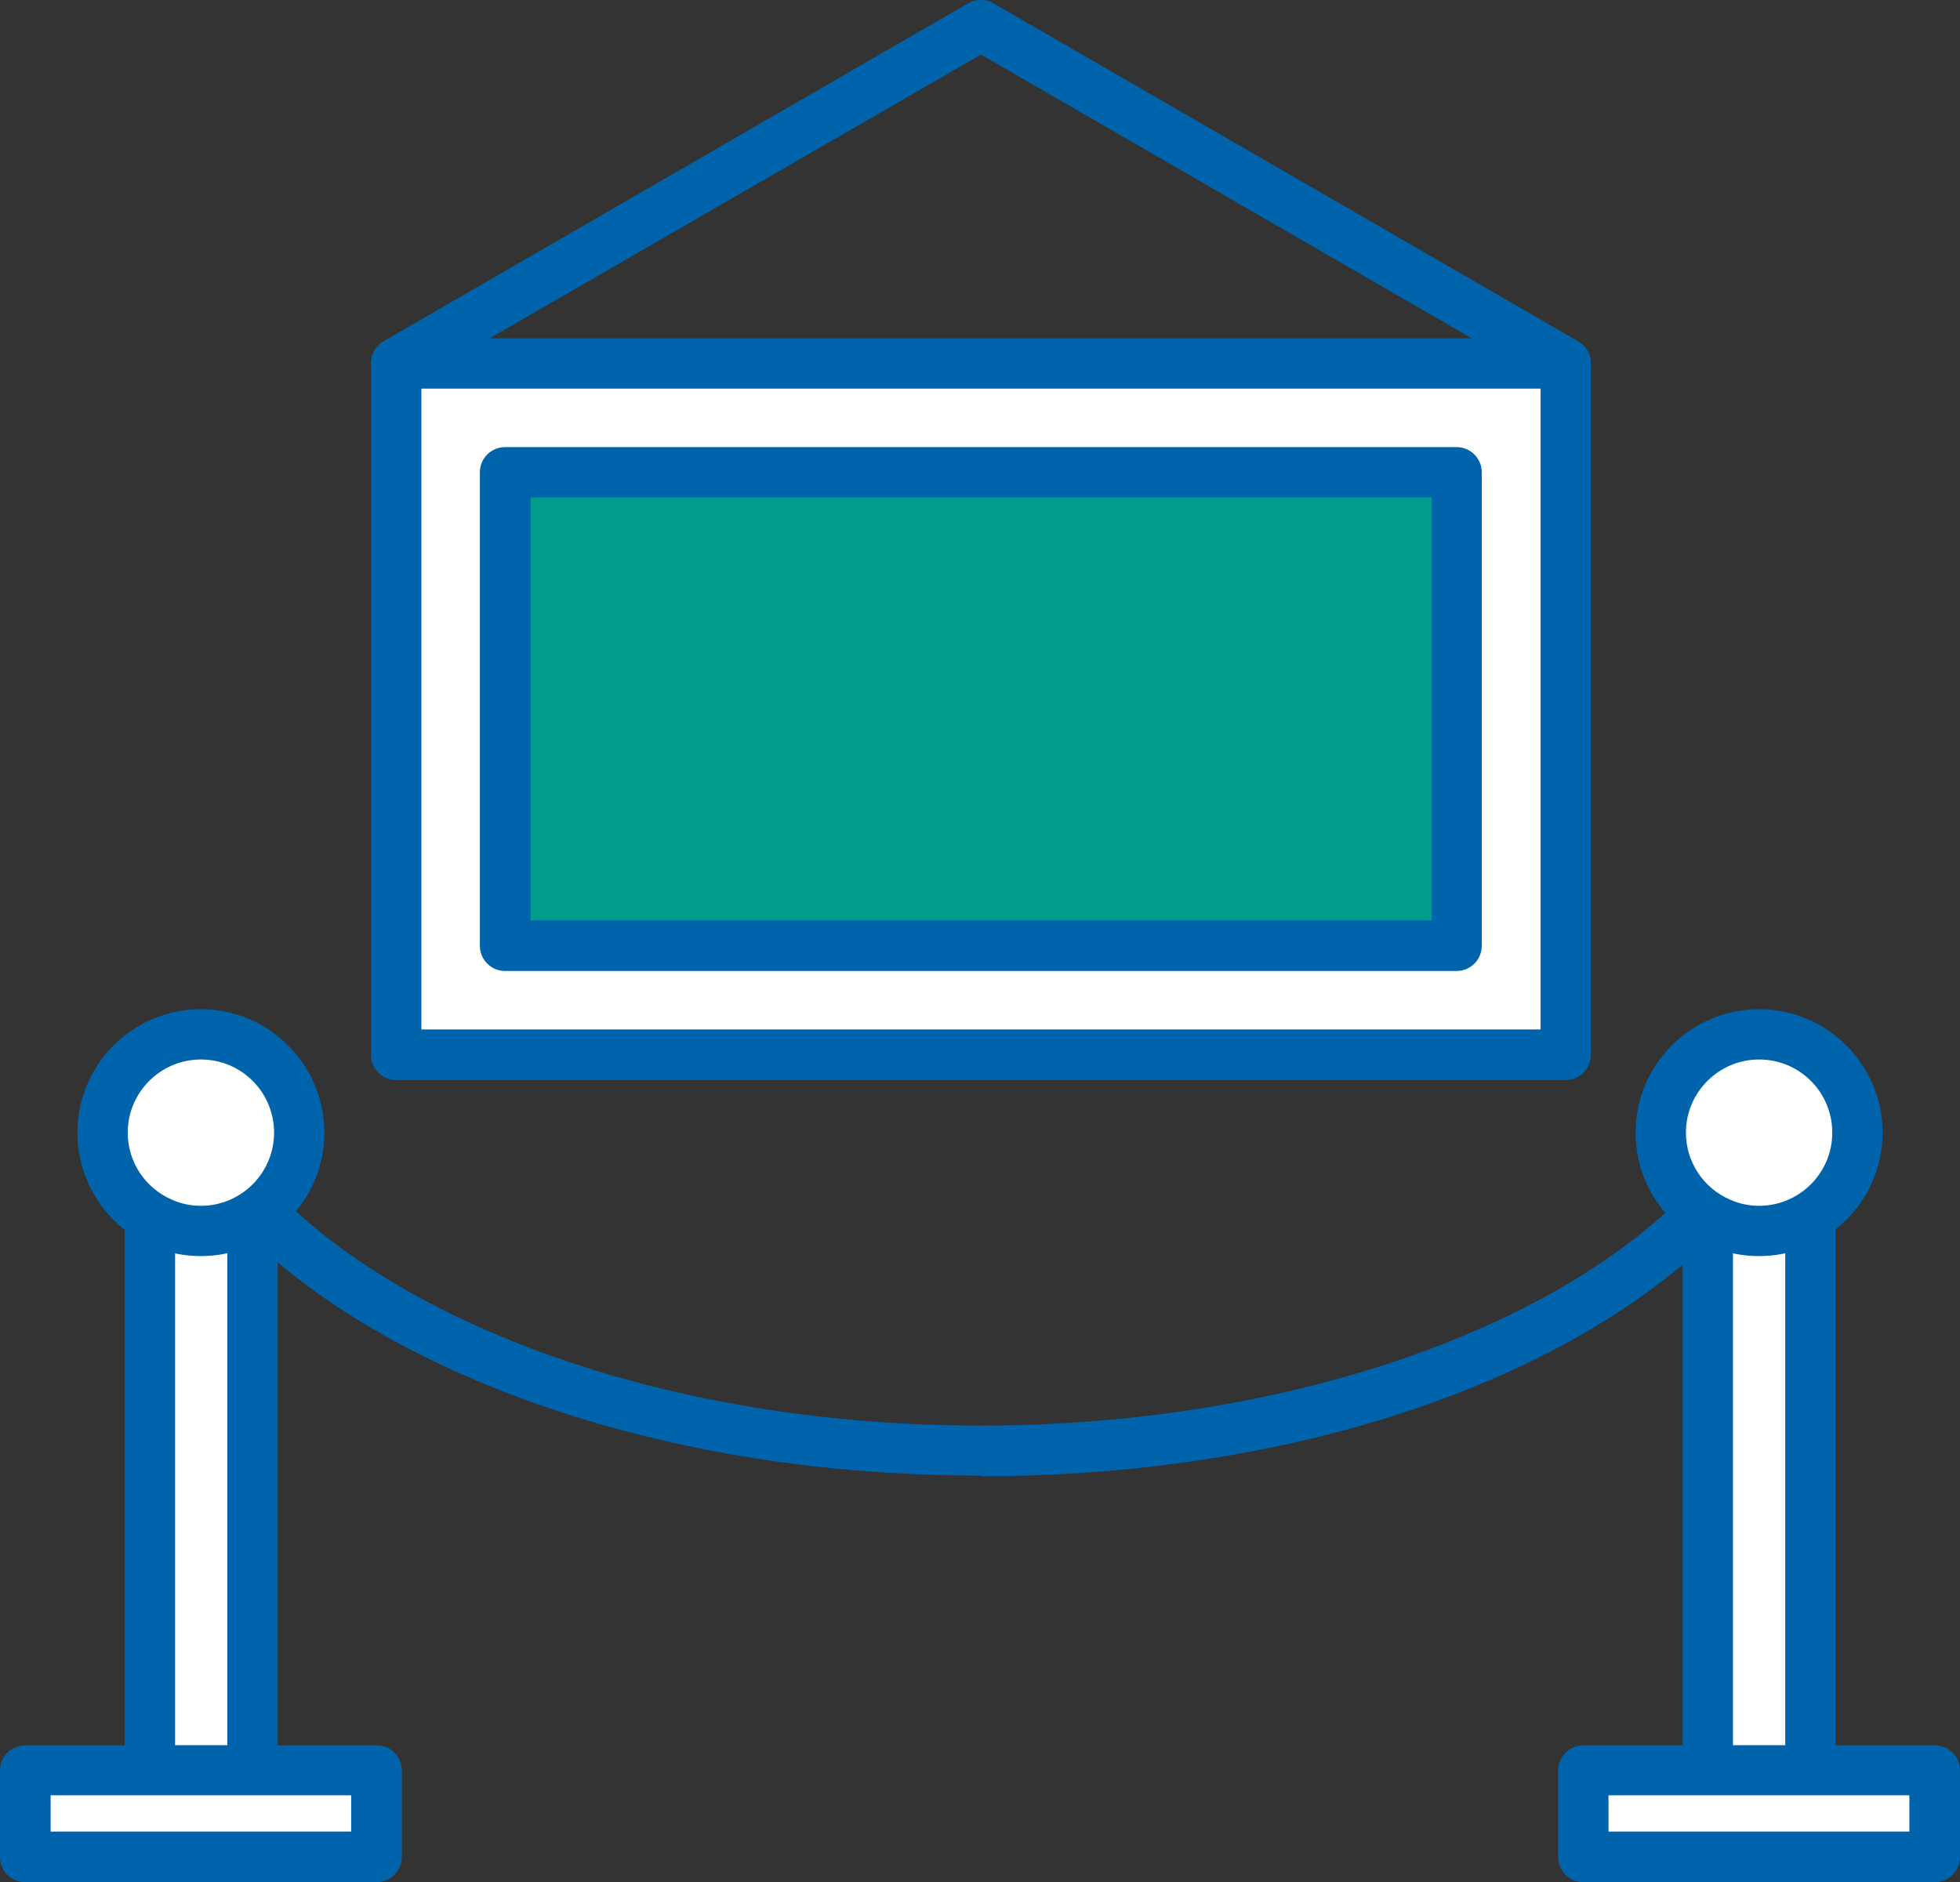
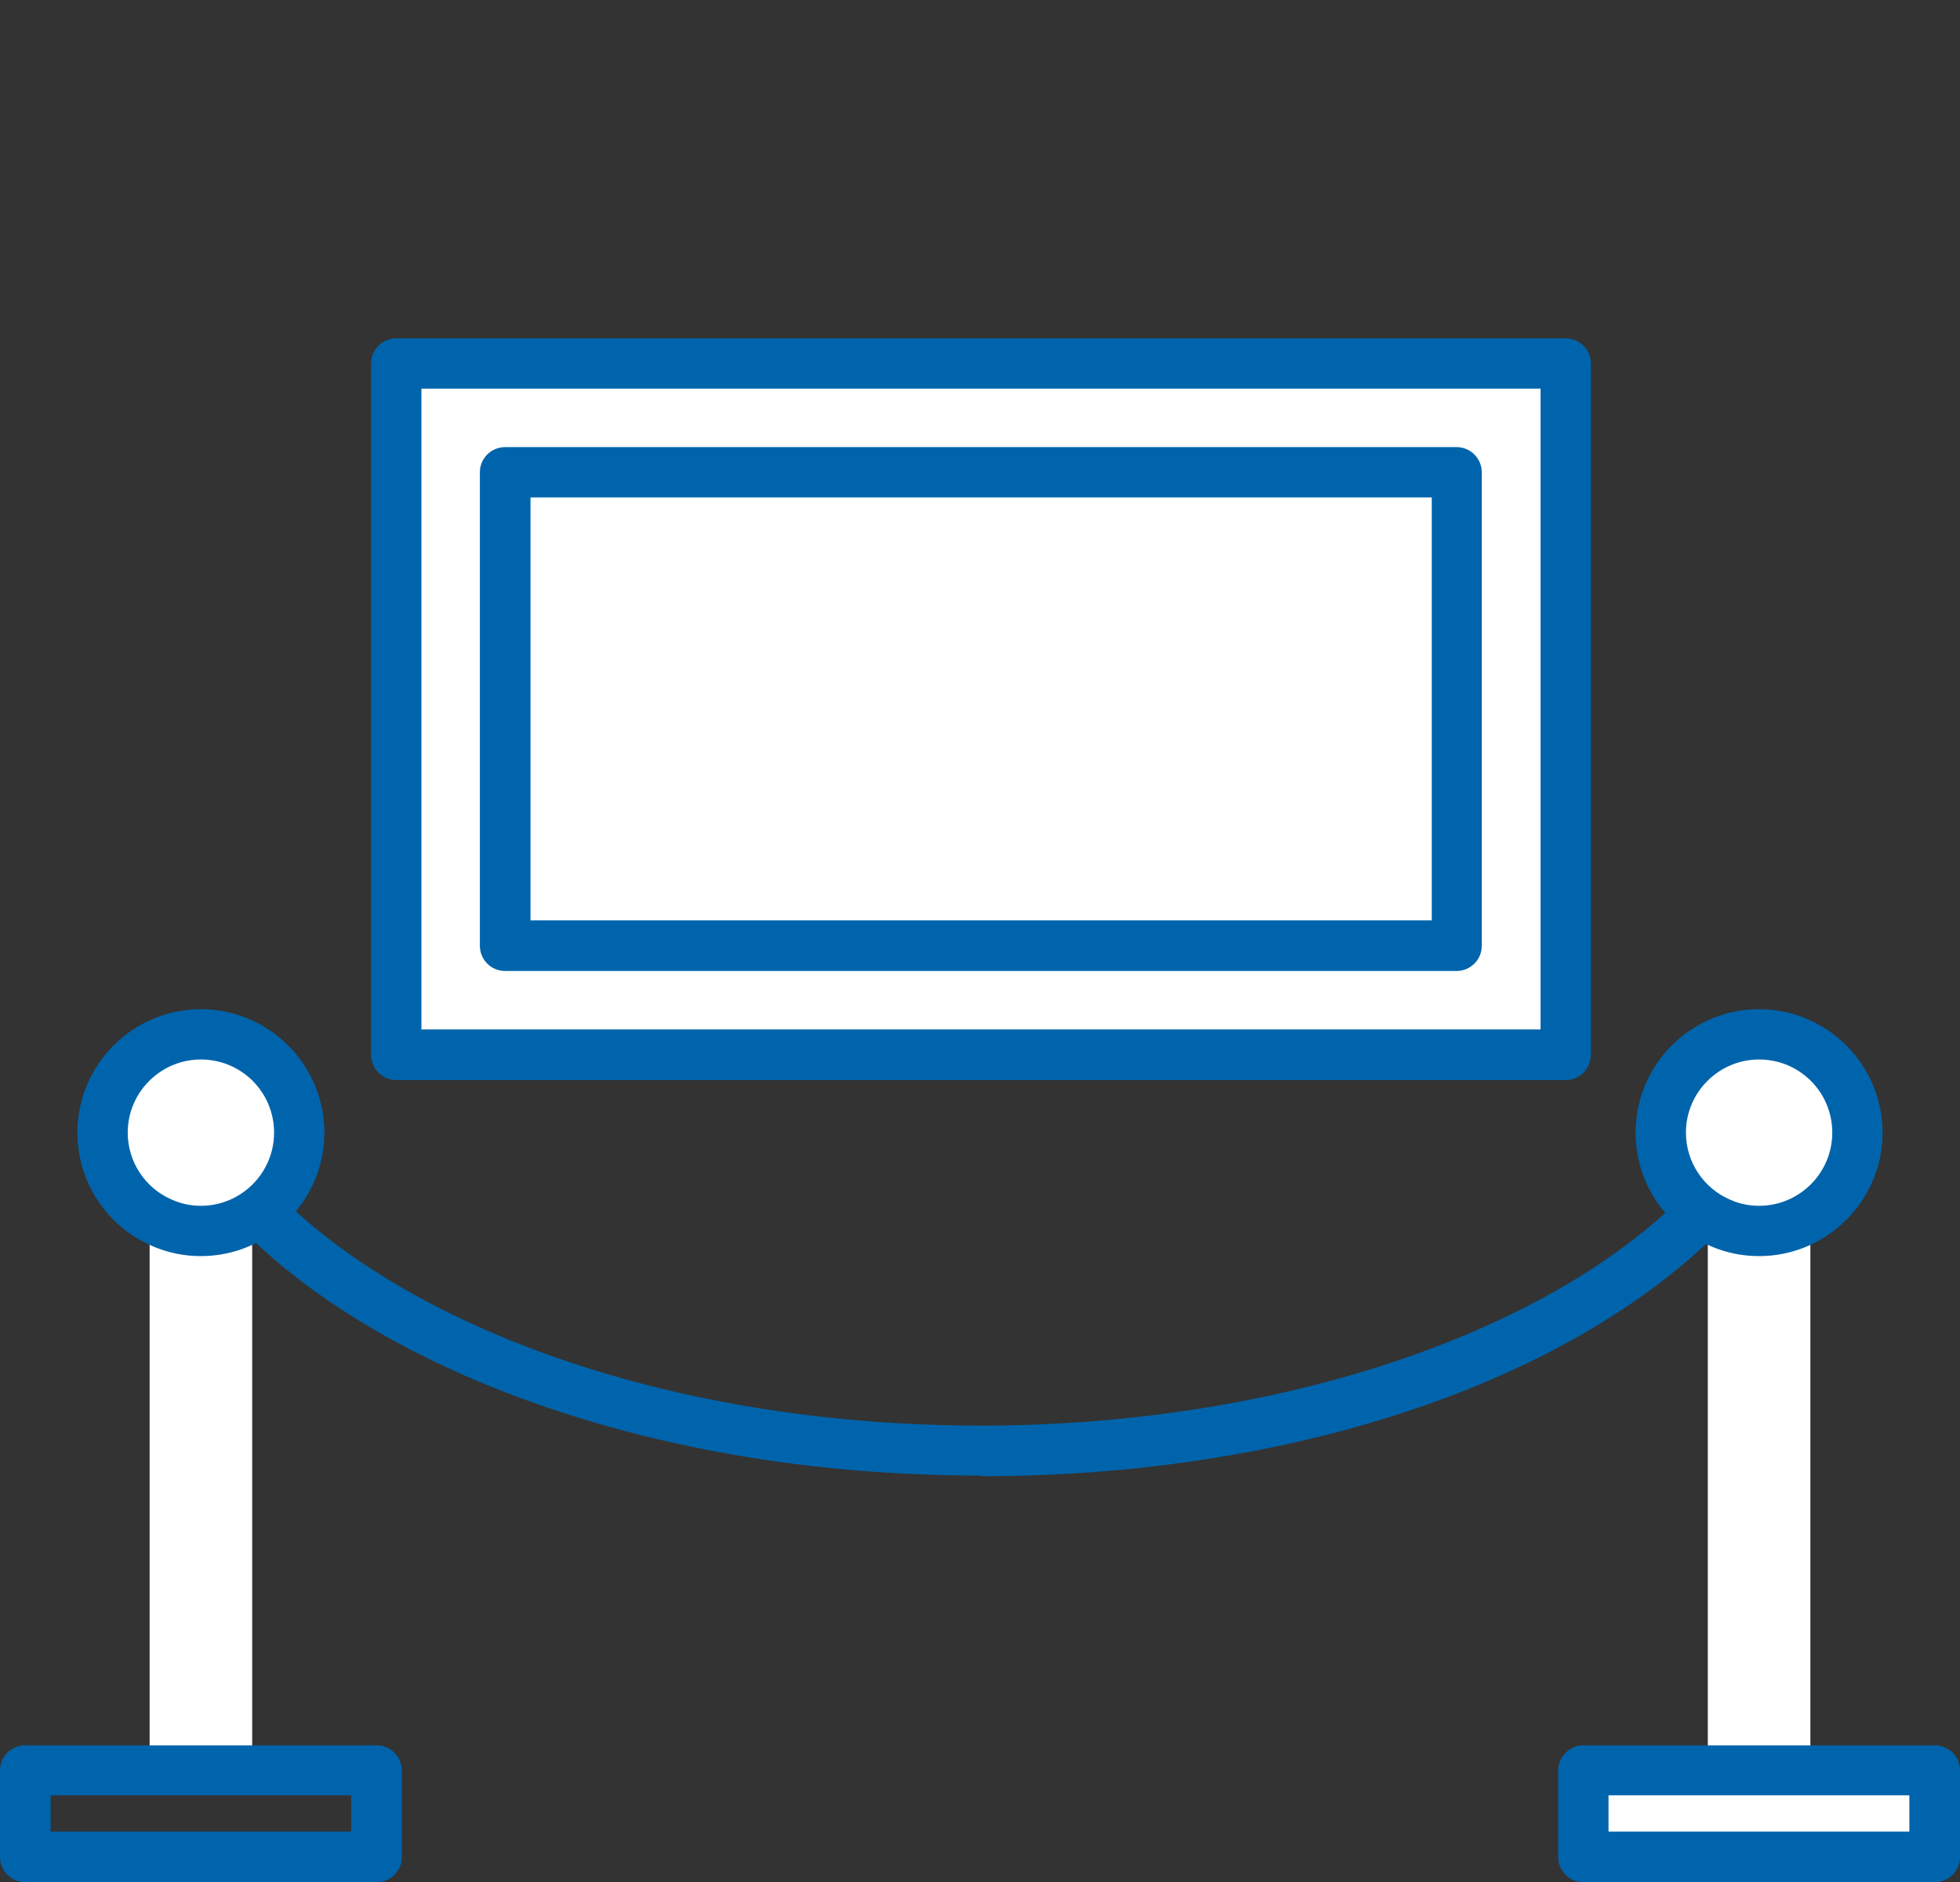
<svg xmlns="http://www.w3.org/2000/svg" id="_图层_2" data-name="图层 2" viewBox="0 0 60 57.63">
  <rect x="0" y="0" width="60" height="57.63" fill="#333333" stroke="none" />
  <defs>
    <style>
      .cls-1 {
        fill: #009d8b;
      }

      .cls-2 {
        fill: #fff;
      }

      .cls-3 {
        fill: #0064ac;
      }
    </style>
  </defs>
  <g id="_图层_2-2" data-name="图层 2">
    <g>
      <g>
        <rect class="cls-2" x="12.13" y="11.13" width="35.8" height="21.17" />
        <path class="cls-3" d="m47.93,33.07H12.13c-.43,0-.77-.35-.77-.77V11.13c0-.43.35-.77.77-.77h35.8c.43,0,.77.35.77.77v21.17c0,.43-.35.77-.77.77Zm-35.03-1.55h34.26V11.9H12.9v19.62Z" />
      </g>
      <g>
-         <rect class="cls-1" x="22.78" y="7.14" width="14.5" height="29.13" transform="translate(51.74 -8.32) rotate(90)" />
        <path class="cls-3" d="m44.6,29.73H15.46c-.43,0-.77-.35-.77-.77v-14.5c0-.43.35-.77.77-.77h29.13c.43,0,.77.35.77.77v14.5c0,.43-.35.77-.77.77Zm-28.36-1.55h27.59v-12.95h-27.59v12.95Z" />
      </g>
-       <path class="cls-3" d="m12.13,11.9c-.27,0-.53-.14-.67-.39-.21-.37-.09-.84.28-1.06L29.64.1c.24-.14.54-.14.77,0l17.9,10.35c.37.21.5.69.28,1.06-.21.37-.69.5-1.06.28L30.03,1.67,12.51,11.79c-.12.07-.25.1-.39.1Z" />
      <g>
        <polyline class="cls-2" points="7.72 37.42 7.72 54.21 4.58 54.21 4.58 37.42" />
-         <path class="cls-3" d="m7.73,54.98h-3.14c-.43,0-.77-.35-.77-.77v-16.79c0-.43.35-.77.77-.77s.77.35.77.77v16.02h1.6v-16.02c0-.43.35-.77.77-.77s.77.35.77.77v16.79c0,.43-.35.77-.77.77Z" />
      </g>
      <g>
        <path class="cls-2" d="m4.98,37.45c.36.15.76.24,1.17.24,1.66,0,3.01-1.35,3.01-3.01s-1.35-3.01-3.01-3.01-3.01,1.35-3.01,3.01c0,1.25.76,2.32,1.84,2.77" />
        <path class="cls-3" d="m6.15,38.46c-.51,0-1.01-.1-1.47-.3-1.4-.59-2.31-1.96-2.31-3.48,0-2.09,1.7-3.78,3.78-3.78s3.78,1.7,3.78,3.78-1.7,3.78-3.78,3.78Zm0-6.02c-1.23,0-2.24,1-2.24,2.24,0,.9.54,1.71,1.37,2.06.27.12.57.18.87.18,1.23,0,2.24-1,2.24-2.24s-1-2.24-2.24-2.24Z" />
      </g>
      <path class="cls-3" d="m30.04,45.18c-3.48,0-6.85-.38-10.02-1.14-5.1-1.22-9.47-3.38-12.31-6.1-.31-.3-.32-.78-.02-1.09.29-.31.78-.32,1.09-.02,2.64,2.53,6.76,4.56,11.6,5.72,3.06.73,6.31,1.1,9.66,1.1,8.7,0,16.84-2.6,21.24-6.79.31-.29.8-.28,1.09.03.29.31.28.8-.03,1.09-4.75,4.52-13.09,7.22-22.31,7.22Z" />
      <g>
-         <rect class="cls-2" x=".77" y="54.21" width="10.76" height="2.65" />
        <path class="cls-3" d="m11.53,57.63H.77c-.43,0-.77-.35-.77-.77v-2.65c0-.43.35-.77.77-.77h10.76c.43,0,.77.35.77.77v2.65c0,.43-.35.77-.77.77Zm-9.99-1.55h9.21v-1.11H1.55v1.11Z" />
      </g>
      <g>
        <polyline class="cls-2" points="55.42 37.42 55.42 54.21 52.28 54.21 52.28 37.42" />
-         <path class="cls-3" d="m55.42,54.98h-3.14c-.43,0-.77-.35-.77-.77v-16.79c0-.43.35-.77.77-.77s.77.35.77.77v16.02h1.6v-16.02c0-.43.35-.77.77-.77s.77.35.77.77v16.79c0,.43-.35.77-.77.77Z" />
      </g>
      <g>
        <rect class="cls-2" x="48.47" y="54.21" width="10.76" height="2.65" />
        <path class="cls-3" d="m59.23,57.63h-10.76c-.43,0-.77-.35-.77-.77v-2.65c0-.43.35-.77.77-.77h10.76c.43,0,.77.35.77.77v2.65c0,.43-.35.77-.77.77Zm-9.99-1.55h9.21v-1.11h-9.21v1.11Z" />
      </g>
      <g>
        <path class="cls-2" d="m52.68,37.45c.36.15.76.24,1.17.24,1.66,0,3.01-1.35,3.01-3.01s-1.35-3.01-3.01-3.01-3.01,1.35-3.01,3.01c0,1.25.76,2.32,1.84,2.77" />
        <path class="cls-3" d="m53.85,38.46c-.51,0-1.01-.1-1.47-.3-1.4-.59-2.31-1.96-2.31-3.48,0-2.09,1.7-3.78,3.78-3.78s3.78,1.7,3.78,3.78-1.7,3.78-3.78,3.78Zm0-6.02c-1.23,0-2.24,1-2.24,2.24,0,.9.54,1.71,1.37,2.06.27.12.57.18.87.18,1.23,0,2.24-1,2.24-2.24s-1-2.24-2.24-2.24Z" />
      </g>
    </g>
  </g>
</svg>